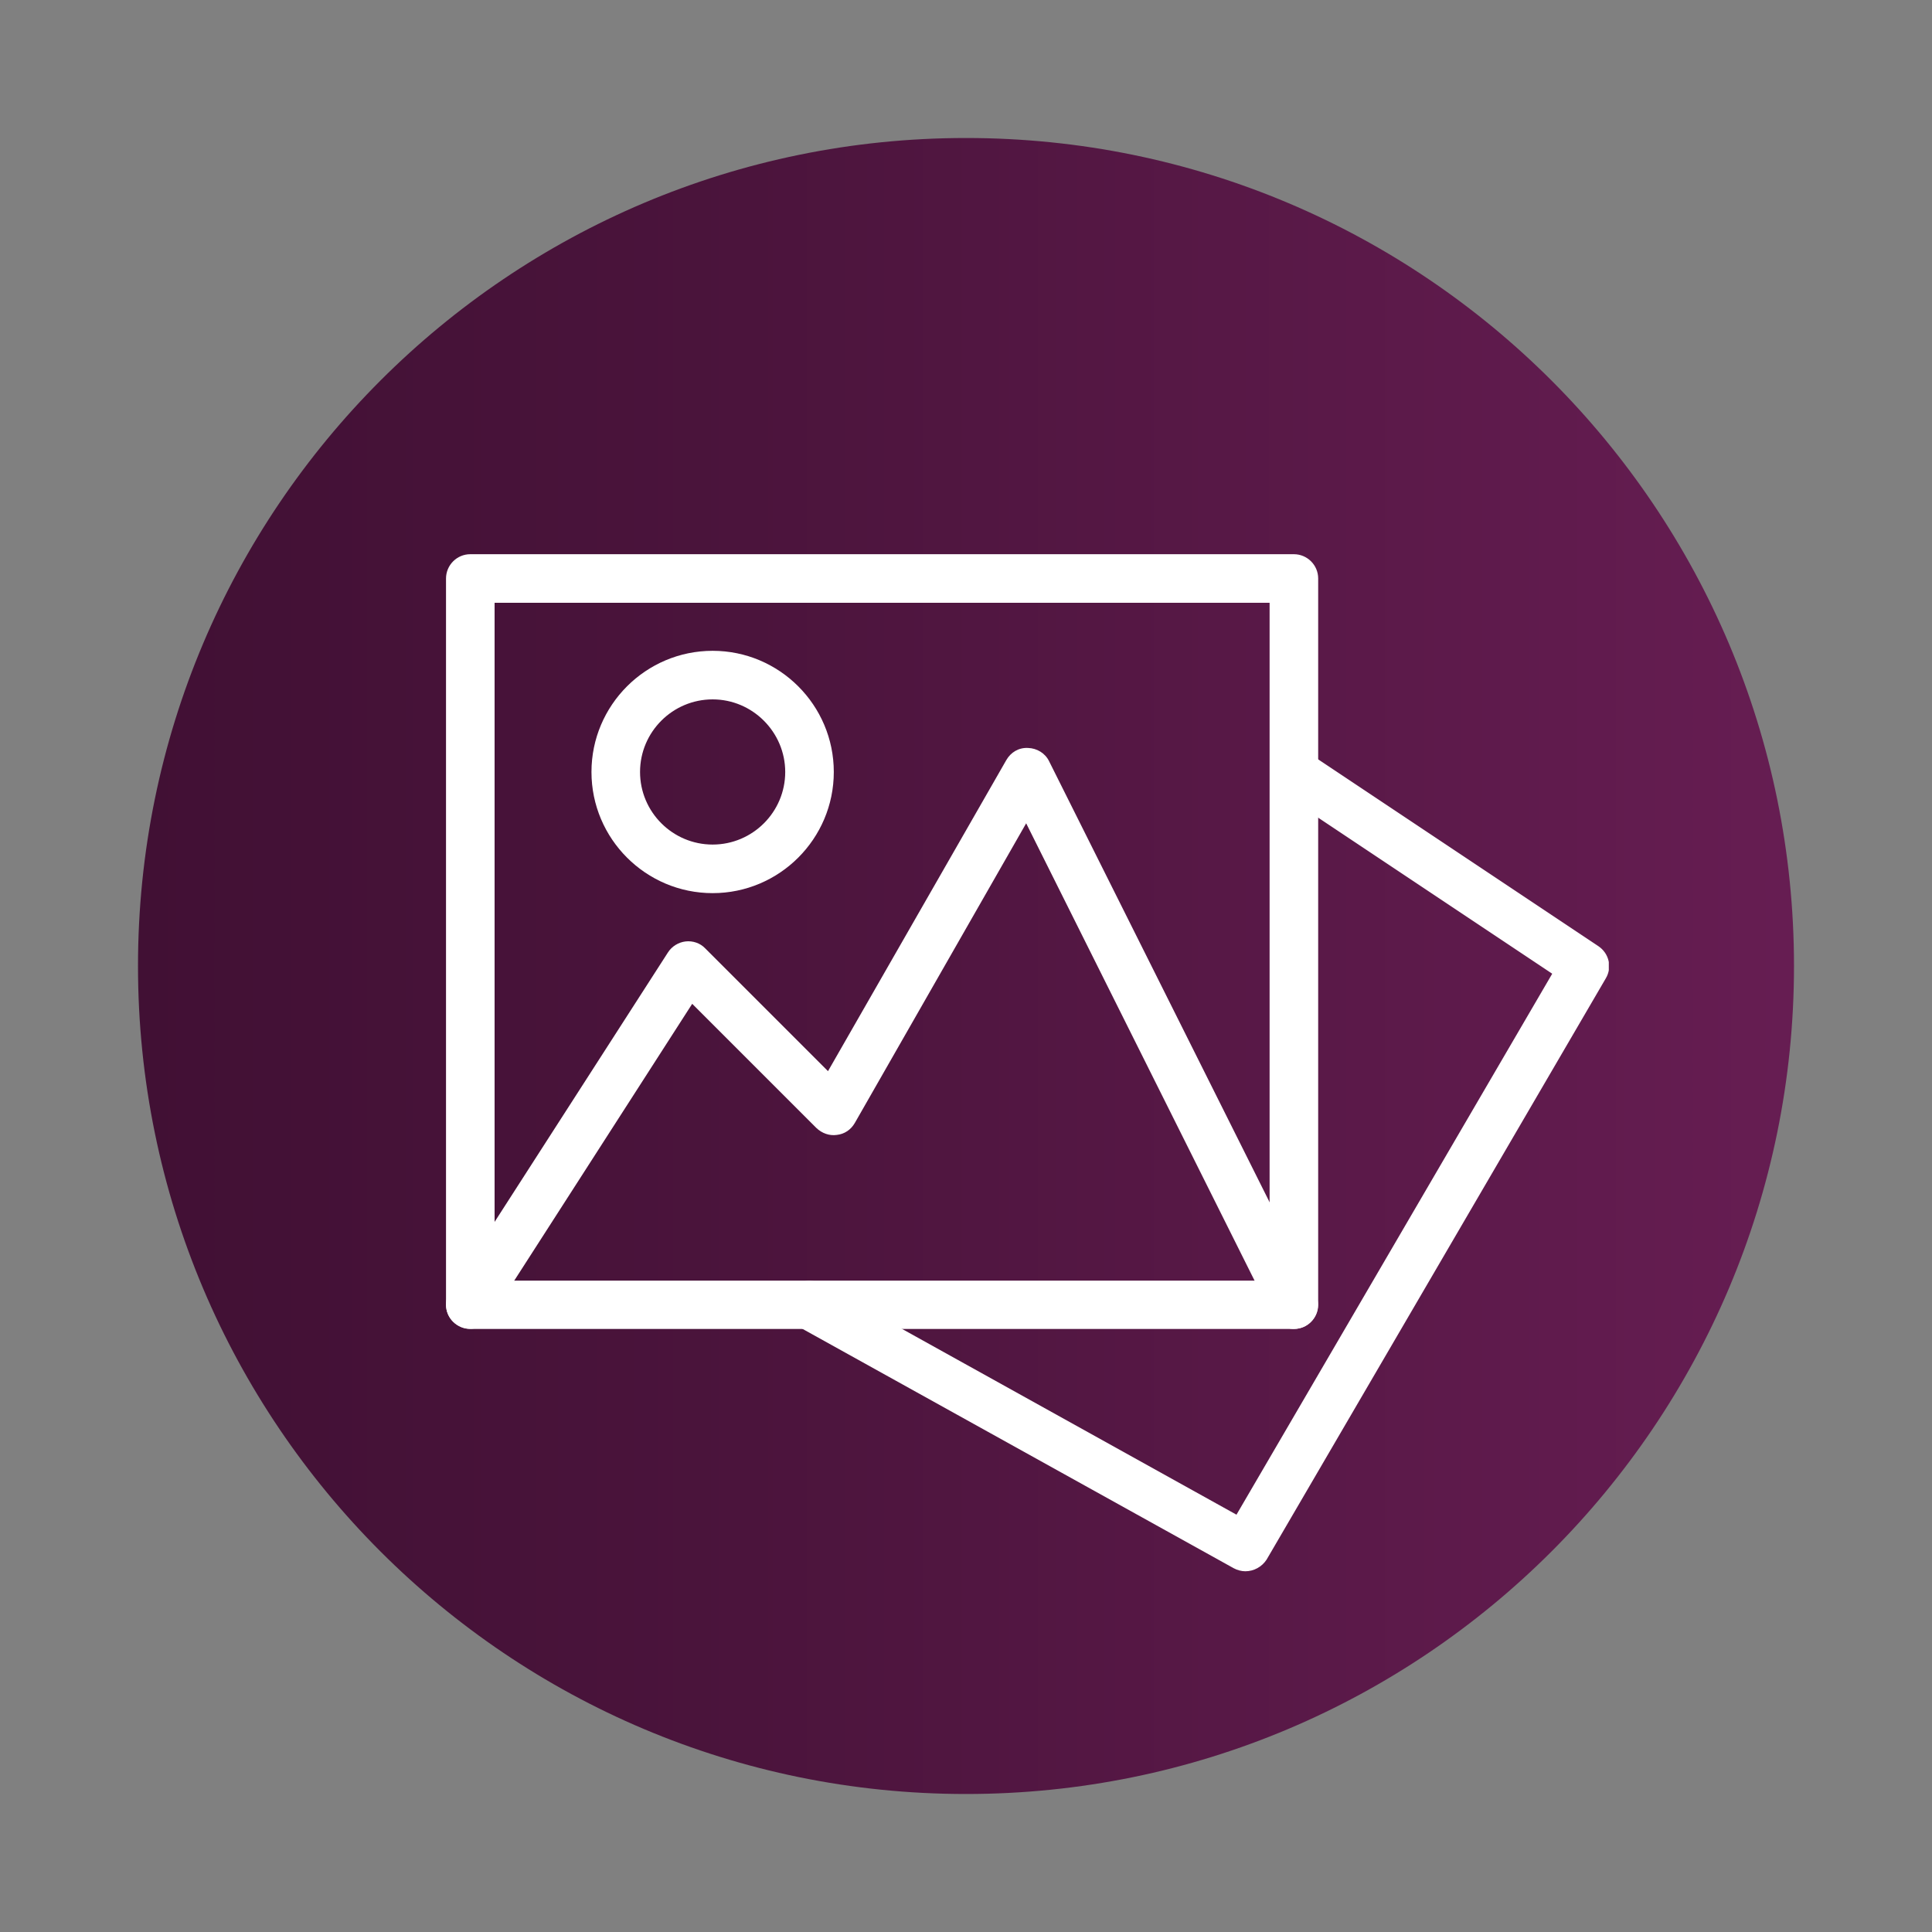
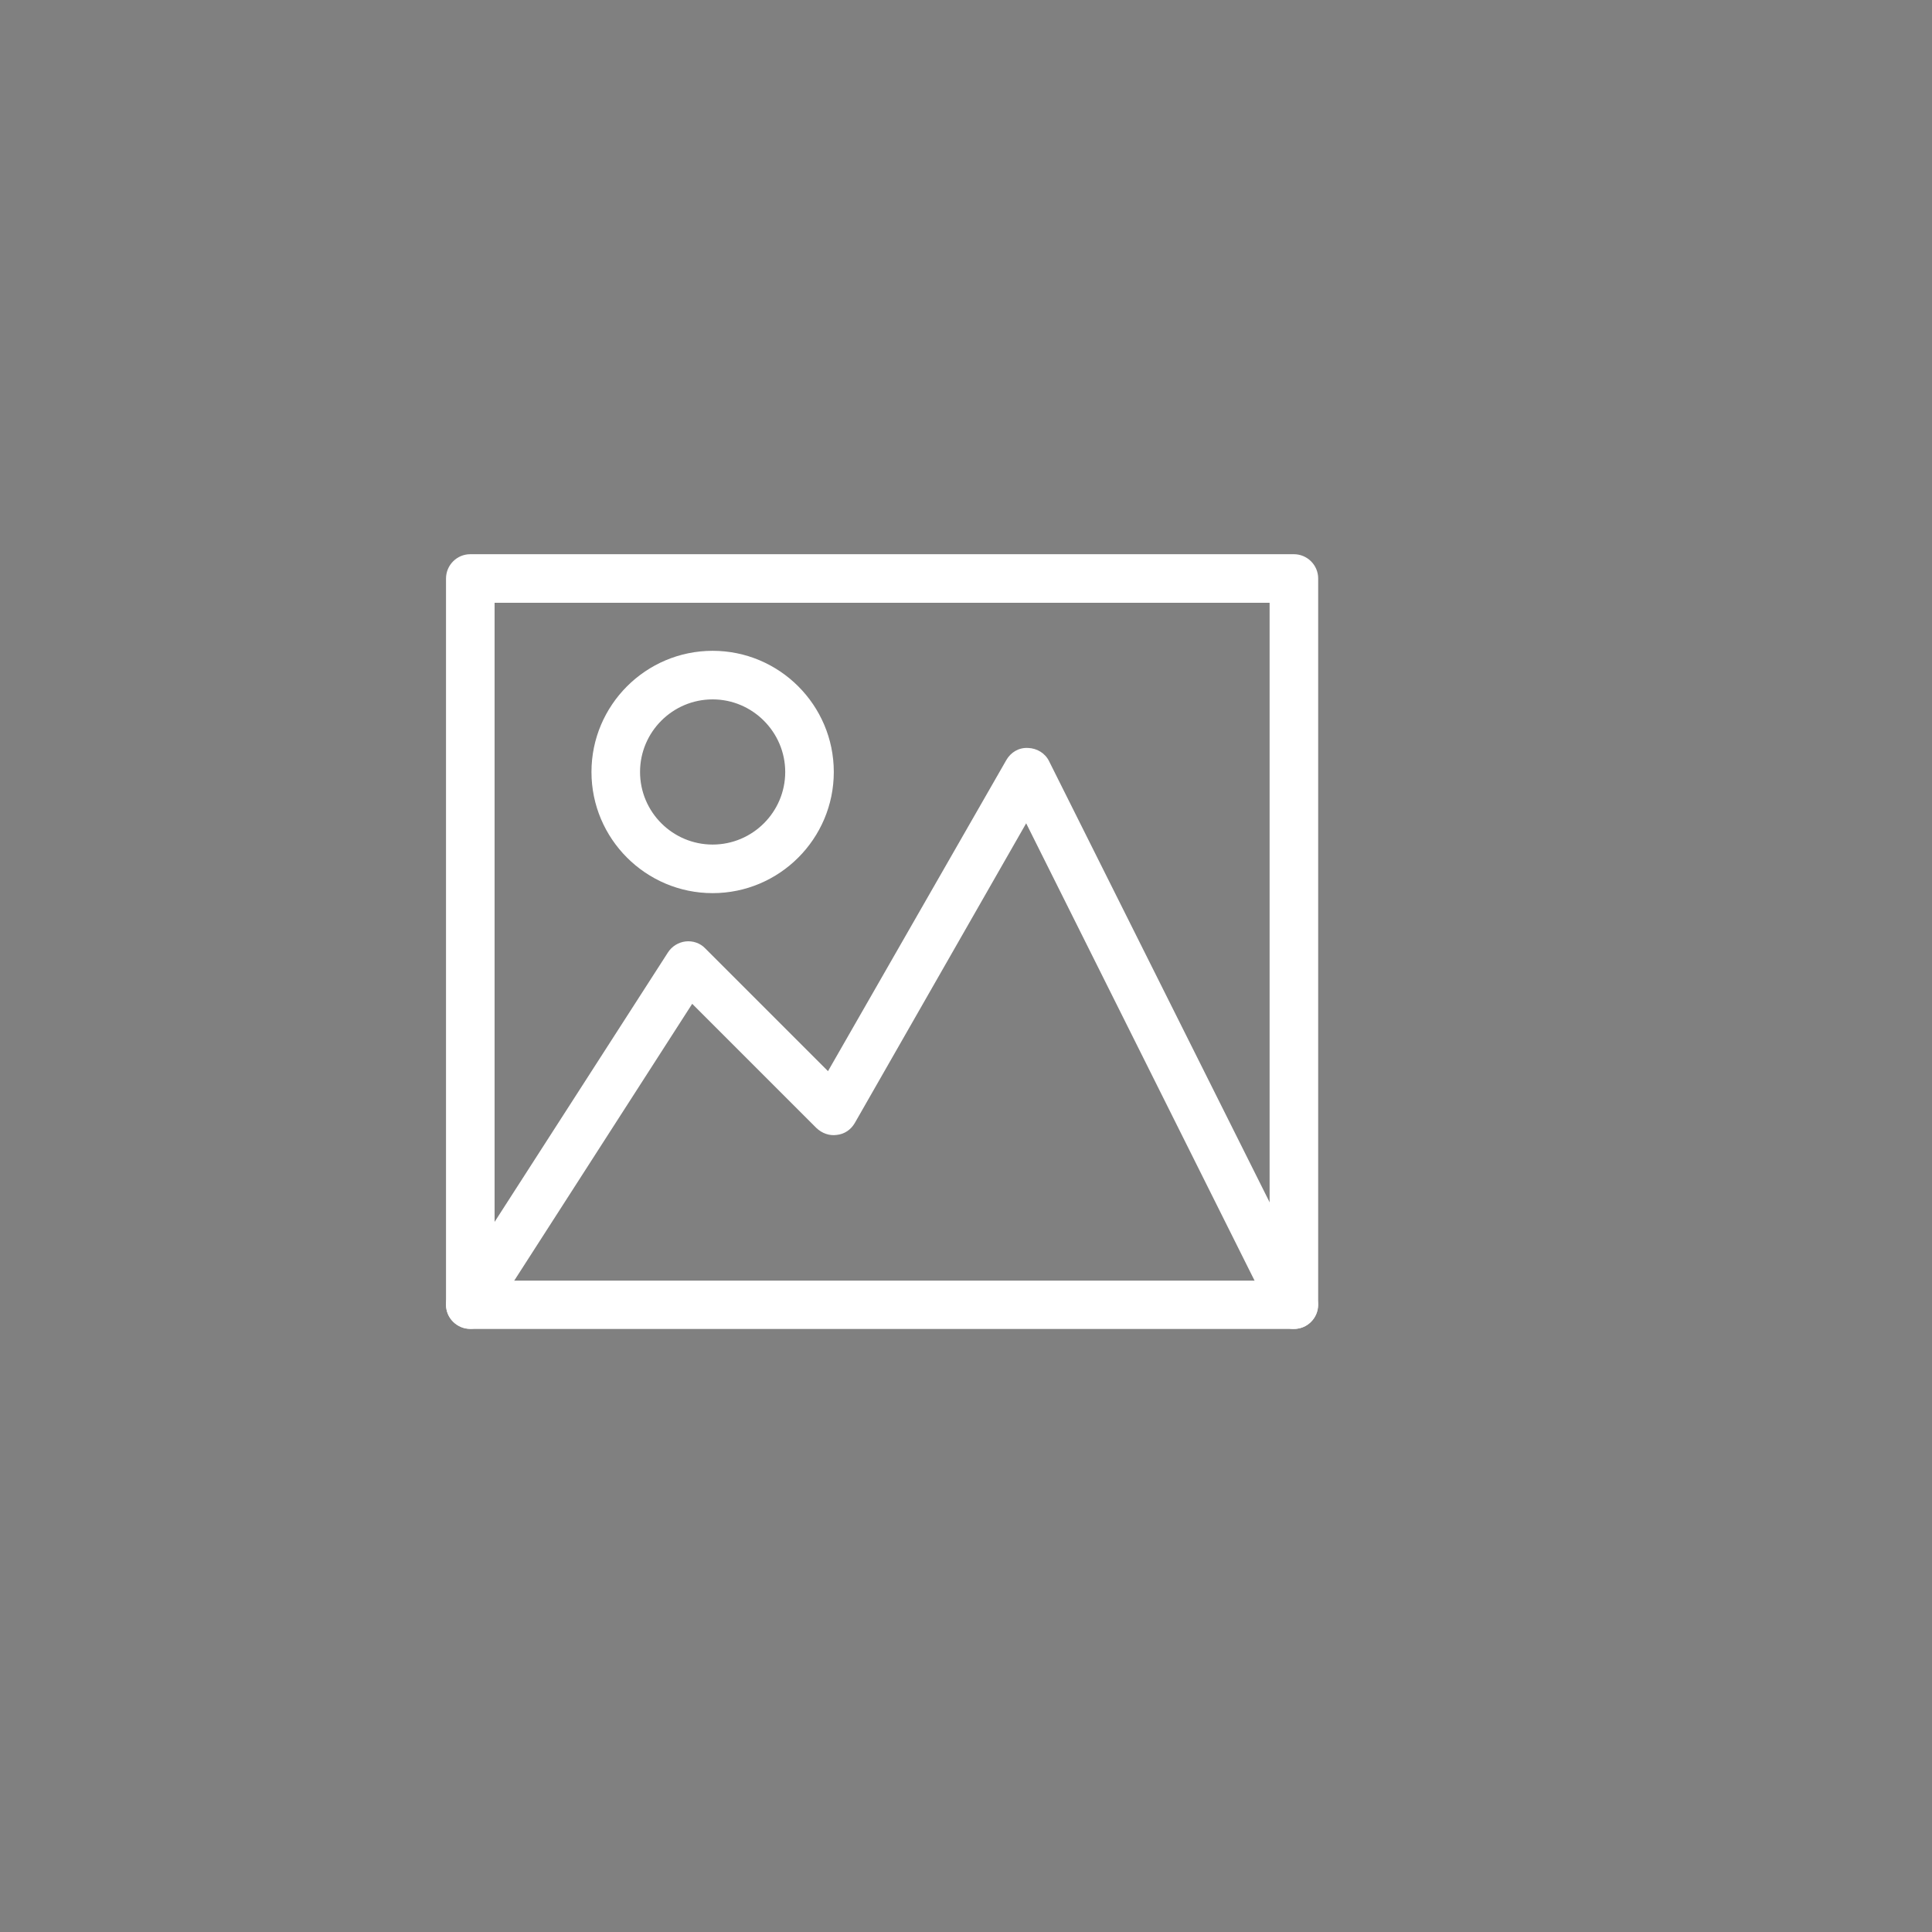
<svg xmlns="http://www.w3.org/2000/svg" xmlns:xlink="http://www.w3.org/1999/xlink" version="1.1" id="Layer_1" x="0px" y="0px" viewBox="442.3 55.3 700 700" style="enable-background:new 442.3 55.3 700 700;" xml:space="preserve">
  <rect x="442.3" y="55.3" width="700" height="700" fill="#808080" stroke="none" />
  <style type="text/css">
	.st0{fill:url(#SVGID_1_);}
	.st1{clip-path:url(#SVGID_3_);}
	.st2{fill:#FFFFFF;}
	.st3{clip-path:url(#SVGID_5_);}
</style>
  <linearGradient id="SVGID_1_" gradientUnits="userSpaceOnUse" x1="492.321" y1="405.32" x2="1092.321" y2="405.32">
    <stop offset="0" style="stop-color:#411034" />
    <stop offset="0.369" style="stop-color:#4B143C" />
    <stop offset="0.997" style="stop-color:#661D52" />
    <stop offset="1" style="stop-color:#661D52" />
  </linearGradient>
-   <path class="st0" d="M792.3,105.3c-165.7,0-300,134.3-300,300s134.3,300,300,300s300-134.3,300-300S958,105.3,792.3,105.3" />
  <g>
    <g>
      <defs>
        <rect id="SVGID_2_" x="603.2" y="255.3" width="317.3" height="282.2" />
      </defs>
      <clipPath id="SVGID_3_">
        <use xlink:href="#SVGID_2_" style="overflow:visible;" />
      </clipPath>
      <g class="st1">
        <path class="st2" d="M911.1,536.8H612.7c-4.8,0-8.8-3.9-8.8-8.8V264.9c0-4.8,3.9-8.8,8.8-8.8h298.4c4.8,0,8.8,3.9,8.8,8.8v263.2     C919.9,532.9,915.9,536.8,911.1,536.8z M621.5,519.3h280.8V273.7H621.5V519.3z" />
      </g>
    </g>
  </g>
  <path class="st2" d="M911.1,536.8c-3.2,0-6.3-1.8-7.9-4.8l-89.1-178.4L752,462.2c-1.4,2.4-3.7,4-6.5,4.3c-2.7,0.4-5.4-0.6-7.4-2.5  l-45-45L620,532.7c-2.6,4.1-8,5.3-12.1,2.6c-4.1-2.6-5.2-8-2.6-12.1l79-122.8c1.4-2.2,3.8-3.7,6.4-4c2.6-0.3,5.3,0.6,7.1,2.5  l44.5,44.5l64.6-112.7c1.6-2.8,4.5-4.6,7.9-4.4c3.2,0.1,6.2,1.9,7.6,4.8l96.5,193c2.2,4.3,0.4,9.6-3.9,11.8  C913.8,536.5,912.4,536.8,911.1,536.8z" />
  <path class="st2" d="M700.5,378.9c-24.2,0-43.9-19.7-43.9-43.9c0-24.2,19.7-43.9,43.9-43.9s43.9,19.7,43.9,43.9  C744.4,359.2,724.7,378.9,700.5,378.9z M700.5,308.7c-14.5,0-26.3,11.8-26.3,26.3s11.8,26.3,26.3,26.3s26.3-11.8,26.3-26.3  C726.8,320.6,715,308.7,700.5,308.7z" />
  <g>
    <g>
      <defs>
-         <rect id="SVGID_4_" x="725.9" y="325.5" width="299.3" height="299.8" />
-       </defs>
+         </defs>
      <clipPath id="SVGID_5_">
        <use xlink:href="#SVGID_4_" style="overflow:visible;" />
      </clipPath>
      <g class="st3">
-         <path class="st2" d="M893.5,624.6c-1.4,0-2.9-0.4-4.2-1.1l-158-87.7c-4.2-2.3-5.8-7.7-3.4-11.9c2.3-4.2,7.7-5.8,11.9-3.4     l150.5,83.6l114.4-196l-98.4-65.6c-4-2.7-5.1-8.1-2.4-12.2c2.7-4,8.1-5.1,12.2-2.4l105.3,70.2c3.9,2.6,5.1,7.7,2.7,11.7     L901.2,620.4C899.5,623,896.6,624.6,893.5,624.6z" />
-       </g>
+         </g>
    </g>
  </g>
</svg>